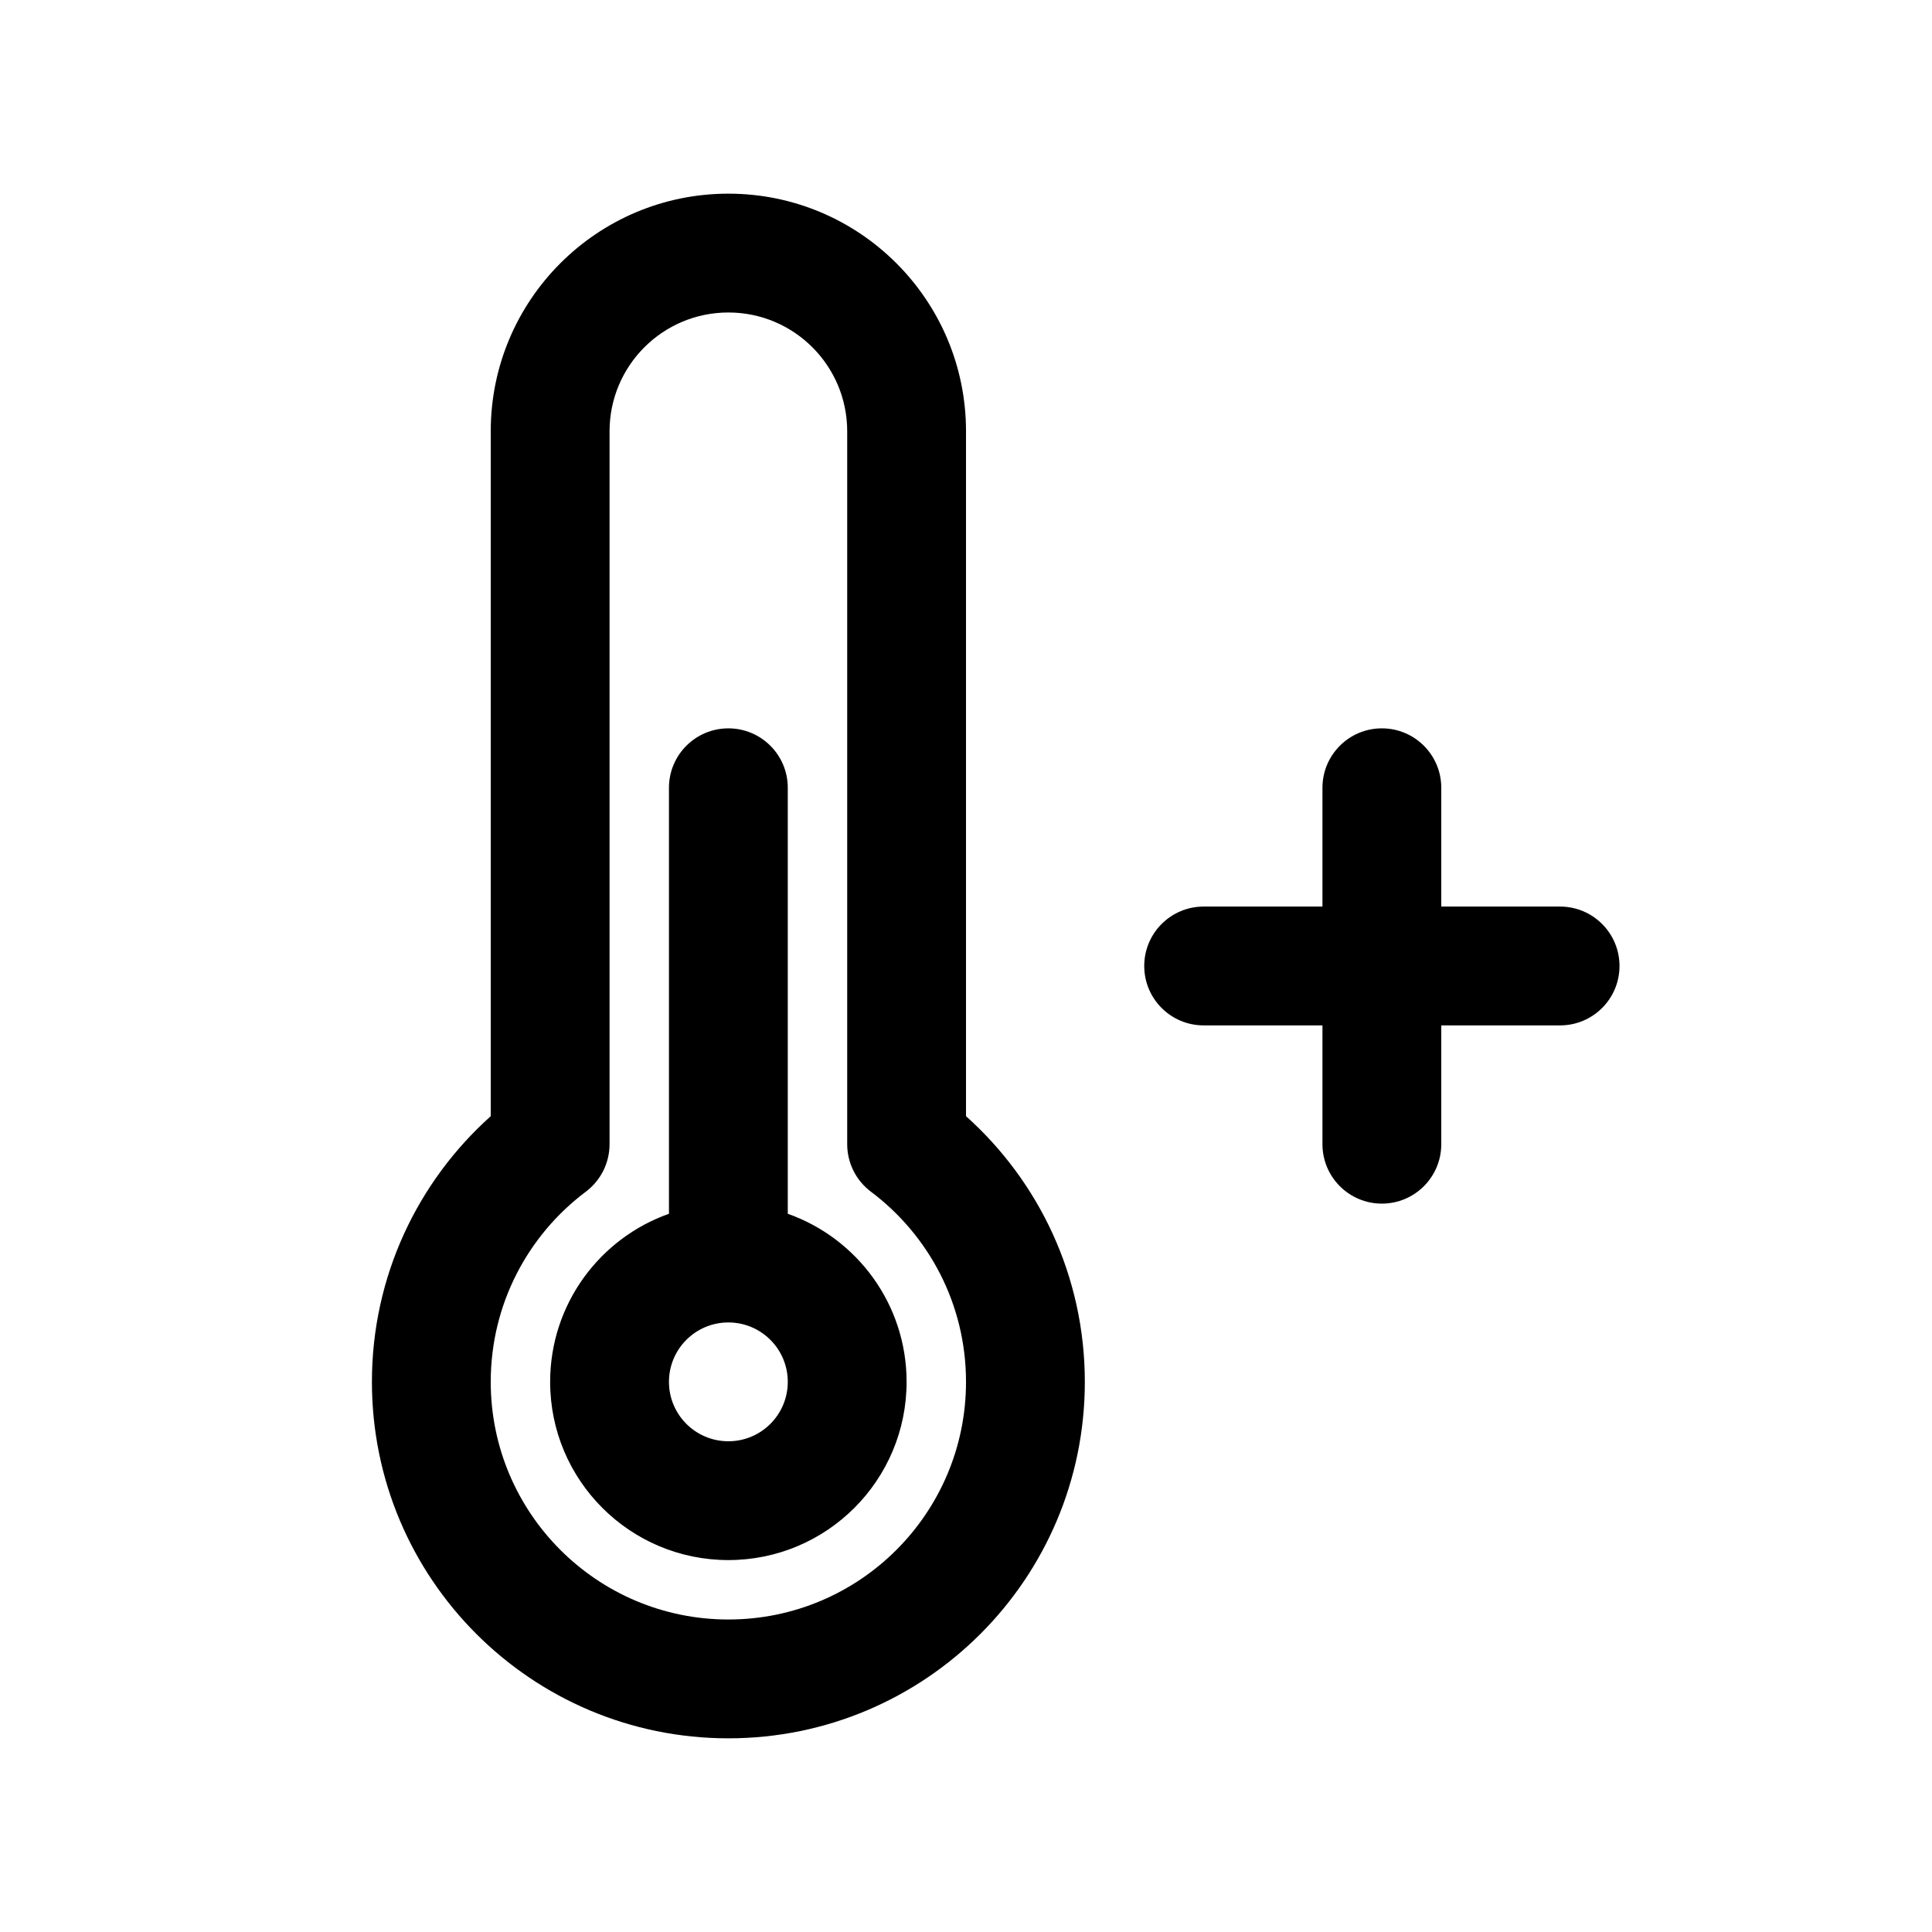
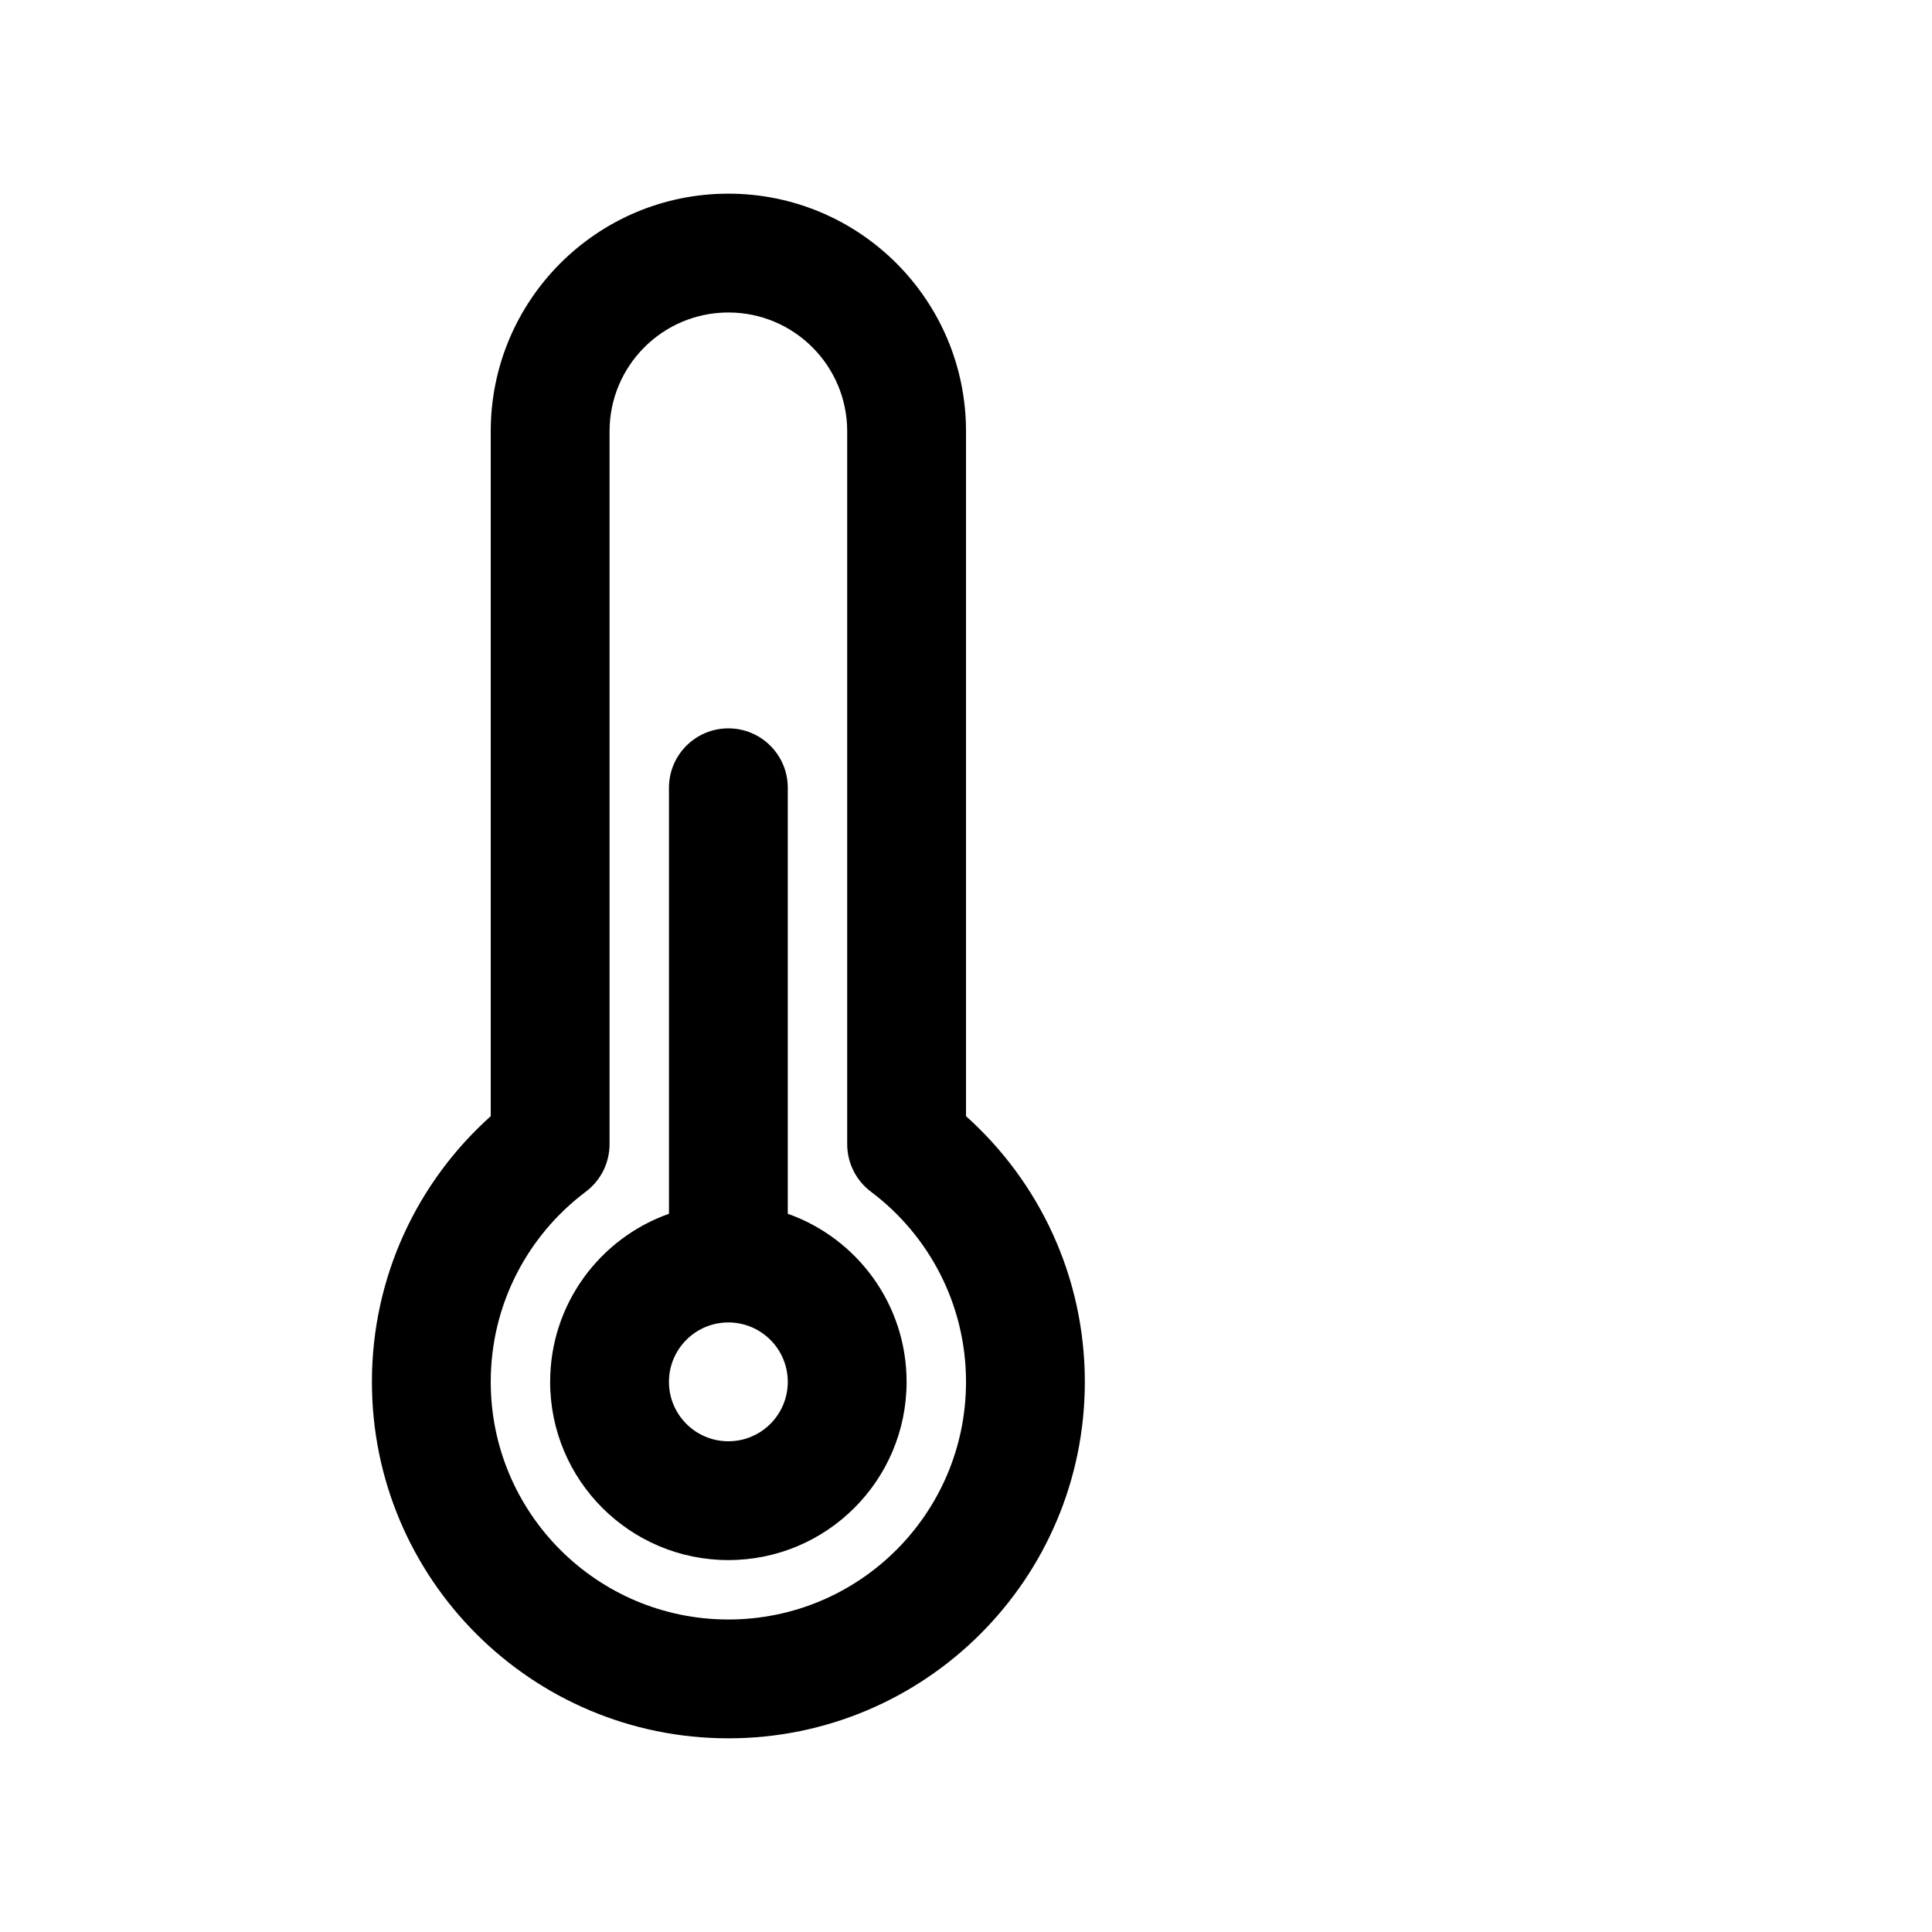
<svg xmlns="http://www.w3.org/2000/svg" fill="#000000" width="800px" height="800px" version="1.1" viewBox="144 144 512 512">
  <g fill-rule="evenodd">
    <path d="m274.05 258.3c0-34.781 28.195-62.977 62.977-62.977 34.777 0 62.977 28.195 62.977 62.977v181.5c19.301 17.277 31.488 42.422 31.488 70.41 0 52.172-42.293 94.465-94.465 94.465-52.172 0-94.465-42.293-94.465-94.465 0-27.988 12.184-53.133 31.488-70.41zm62.977-31.488c-17.391 0-31.488 14.098-31.488 31.488v188.92c0 4.953-2.332 9.617-6.289 12.59-15.332 11.516-25.199 29.801-25.199 50.395 0 34.781 28.195 62.977 62.977 62.977 34.777 0 62.977-28.195 62.977-62.977 0-20.594-9.871-38.879-25.203-50.395-3.957-2.973-6.285-7.637-6.285-12.59v-188.92c0-17.391-14.098-31.488-31.488-31.488zm0 110.21c8.695 0 15.742 7.047 15.742 15.742v112.9c18.348 6.481 31.488 23.977 31.488 44.543 0 26.086-21.145 47.23-47.23 47.23-26.086 0-47.234-21.145-47.234-47.23 0-20.566 13.145-38.062 31.488-44.543v-112.9c0-8.695 7.051-15.742 15.746-15.742zm0 157.44c-8.695 0-15.746 7.051-15.746 15.746 0 8.695 7.051 15.742 15.746 15.742 8.695 0 15.742-7.047 15.742-15.742 0-8.695-7.047-15.746-15.742-15.746z" />
-     <path d="m510.21 337.02c8.695 0 15.742 7.047 15.742 15.742v31.488h31.488c8.695 0 15.746 7.051 15.746 15.746s-7.051 15.742-15.746 15.742h-31.488v31.488c0 8.695-7.047 15.746-15.742 15.746-8.695 0-15.746-7.051-15.746-15.746v-31.488h-31.484c-8.699 0-15.746-7.047-15.746-15.742s7.047-15.746 15.746-15.746h31.484v-31.488c0-8.695 7.051-15.742 15.746-15.742z" />
  </g>
</svg>